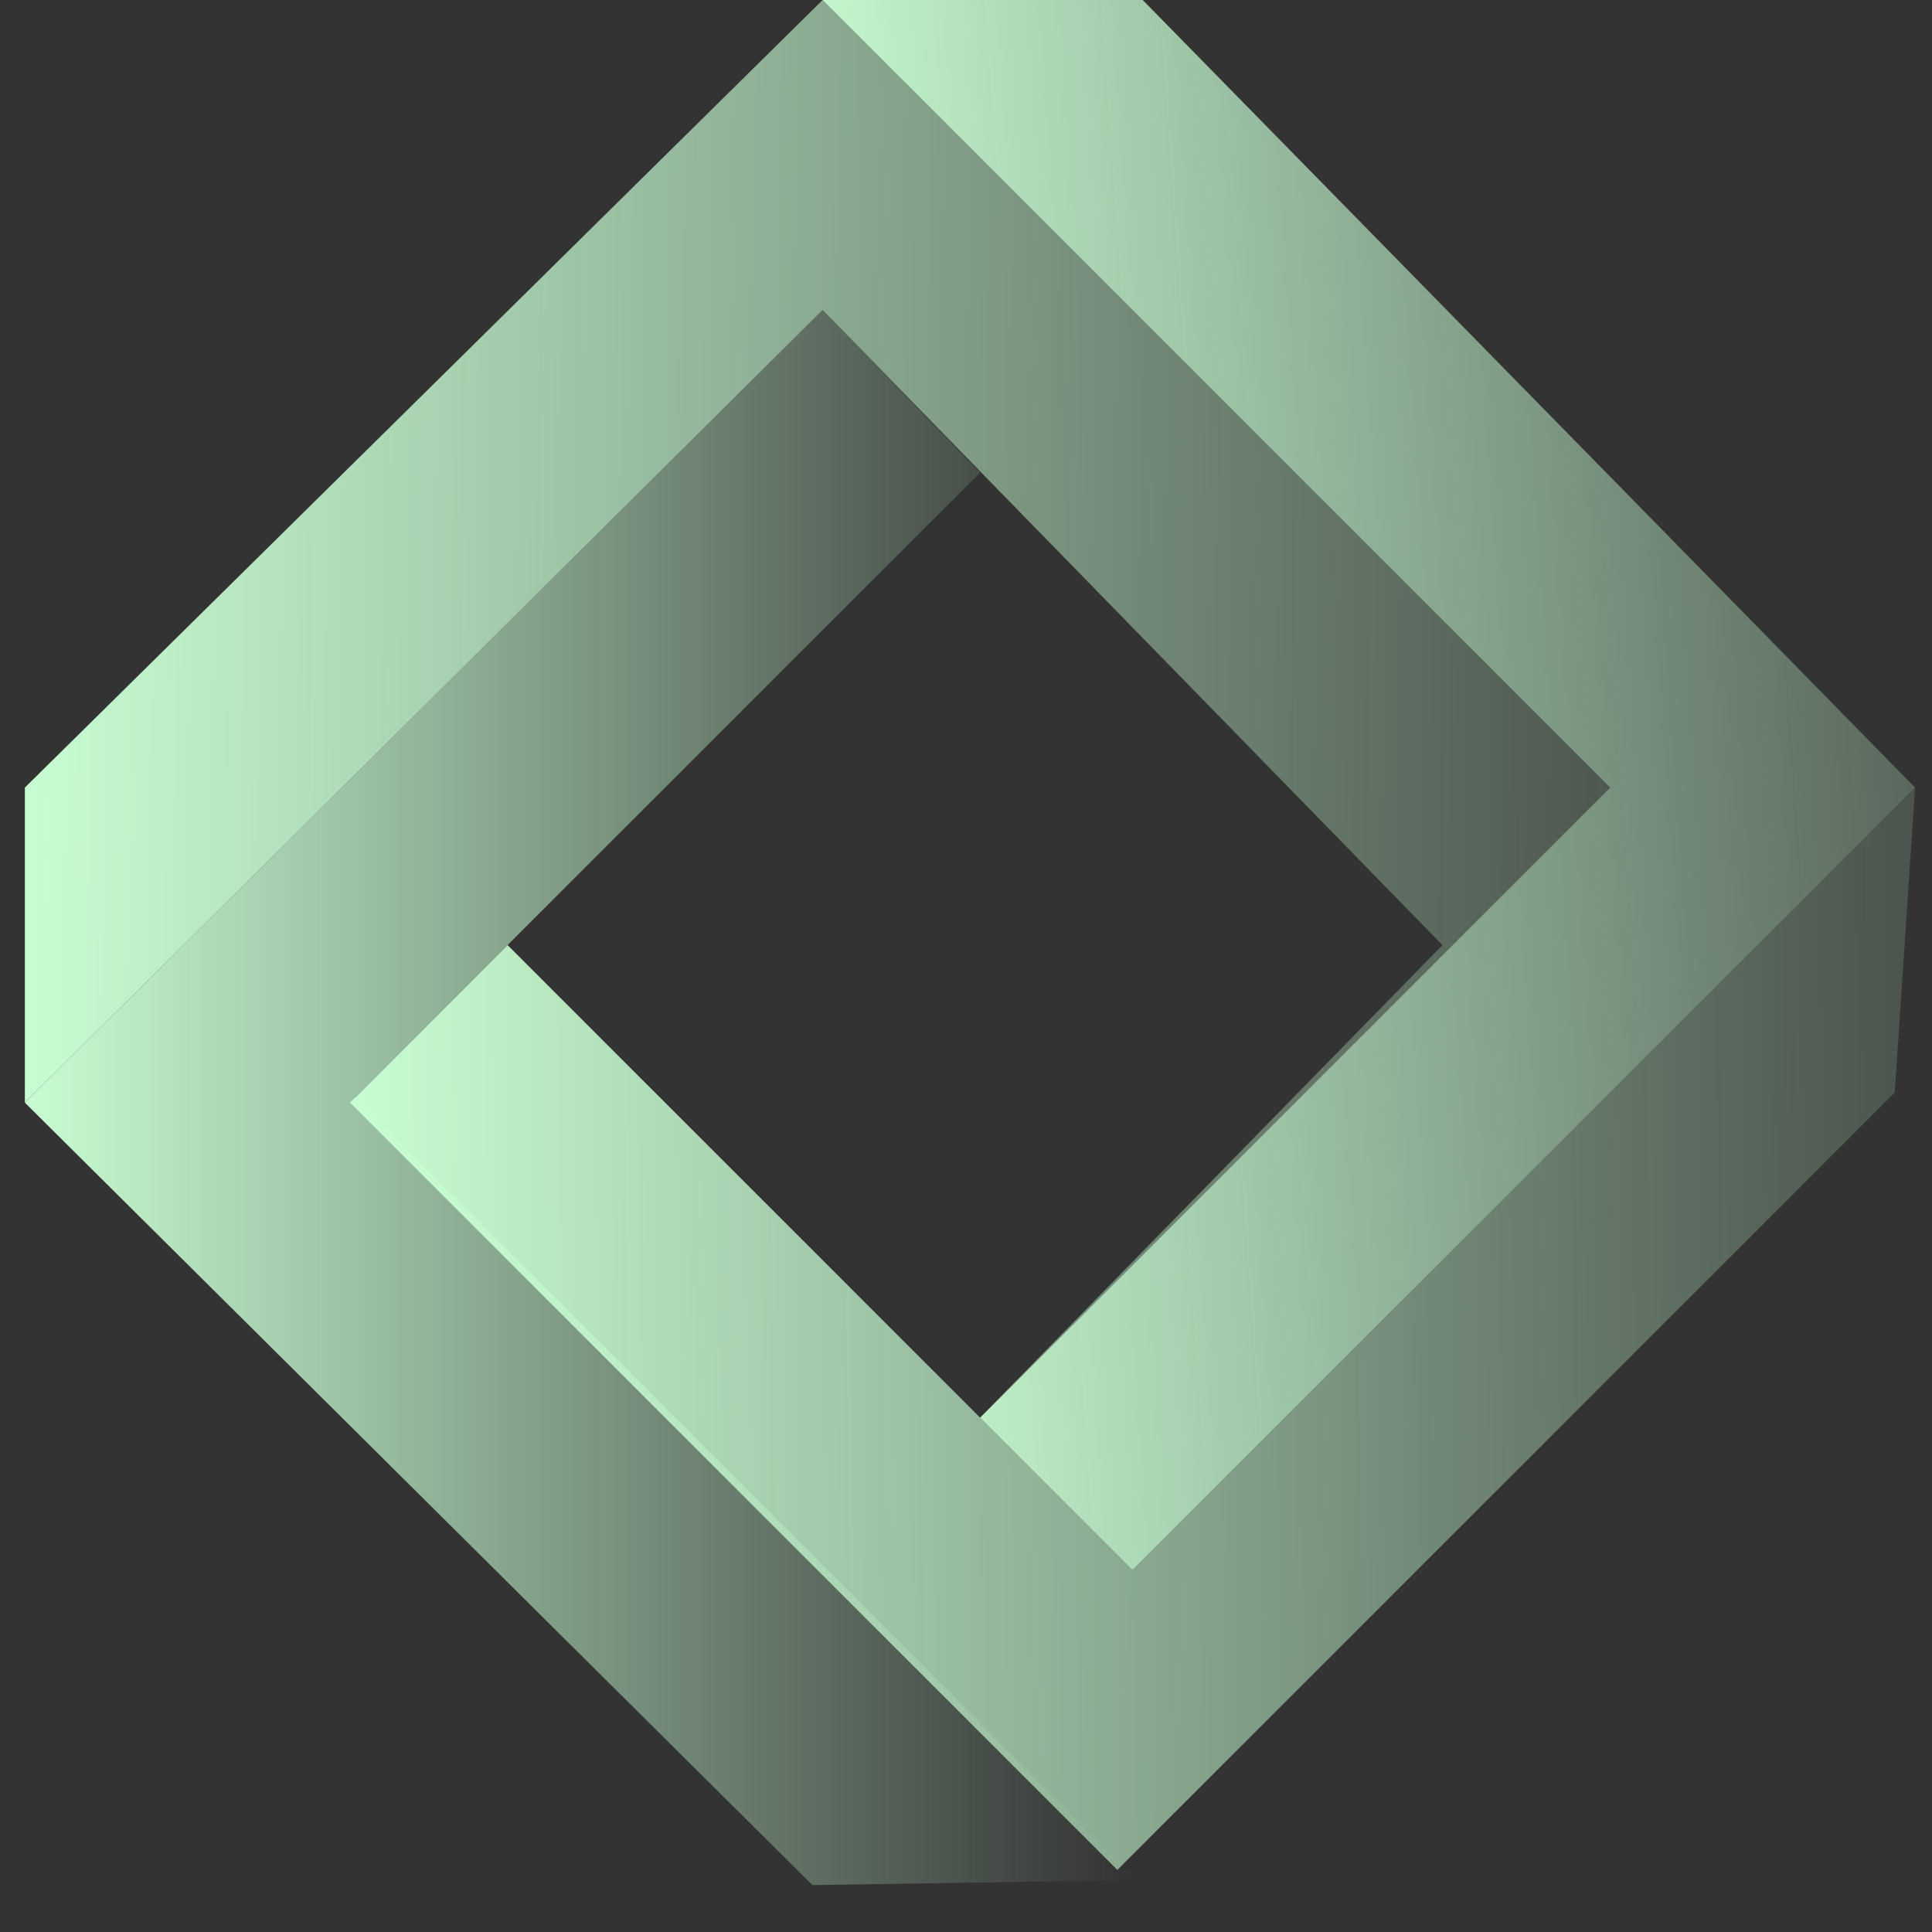
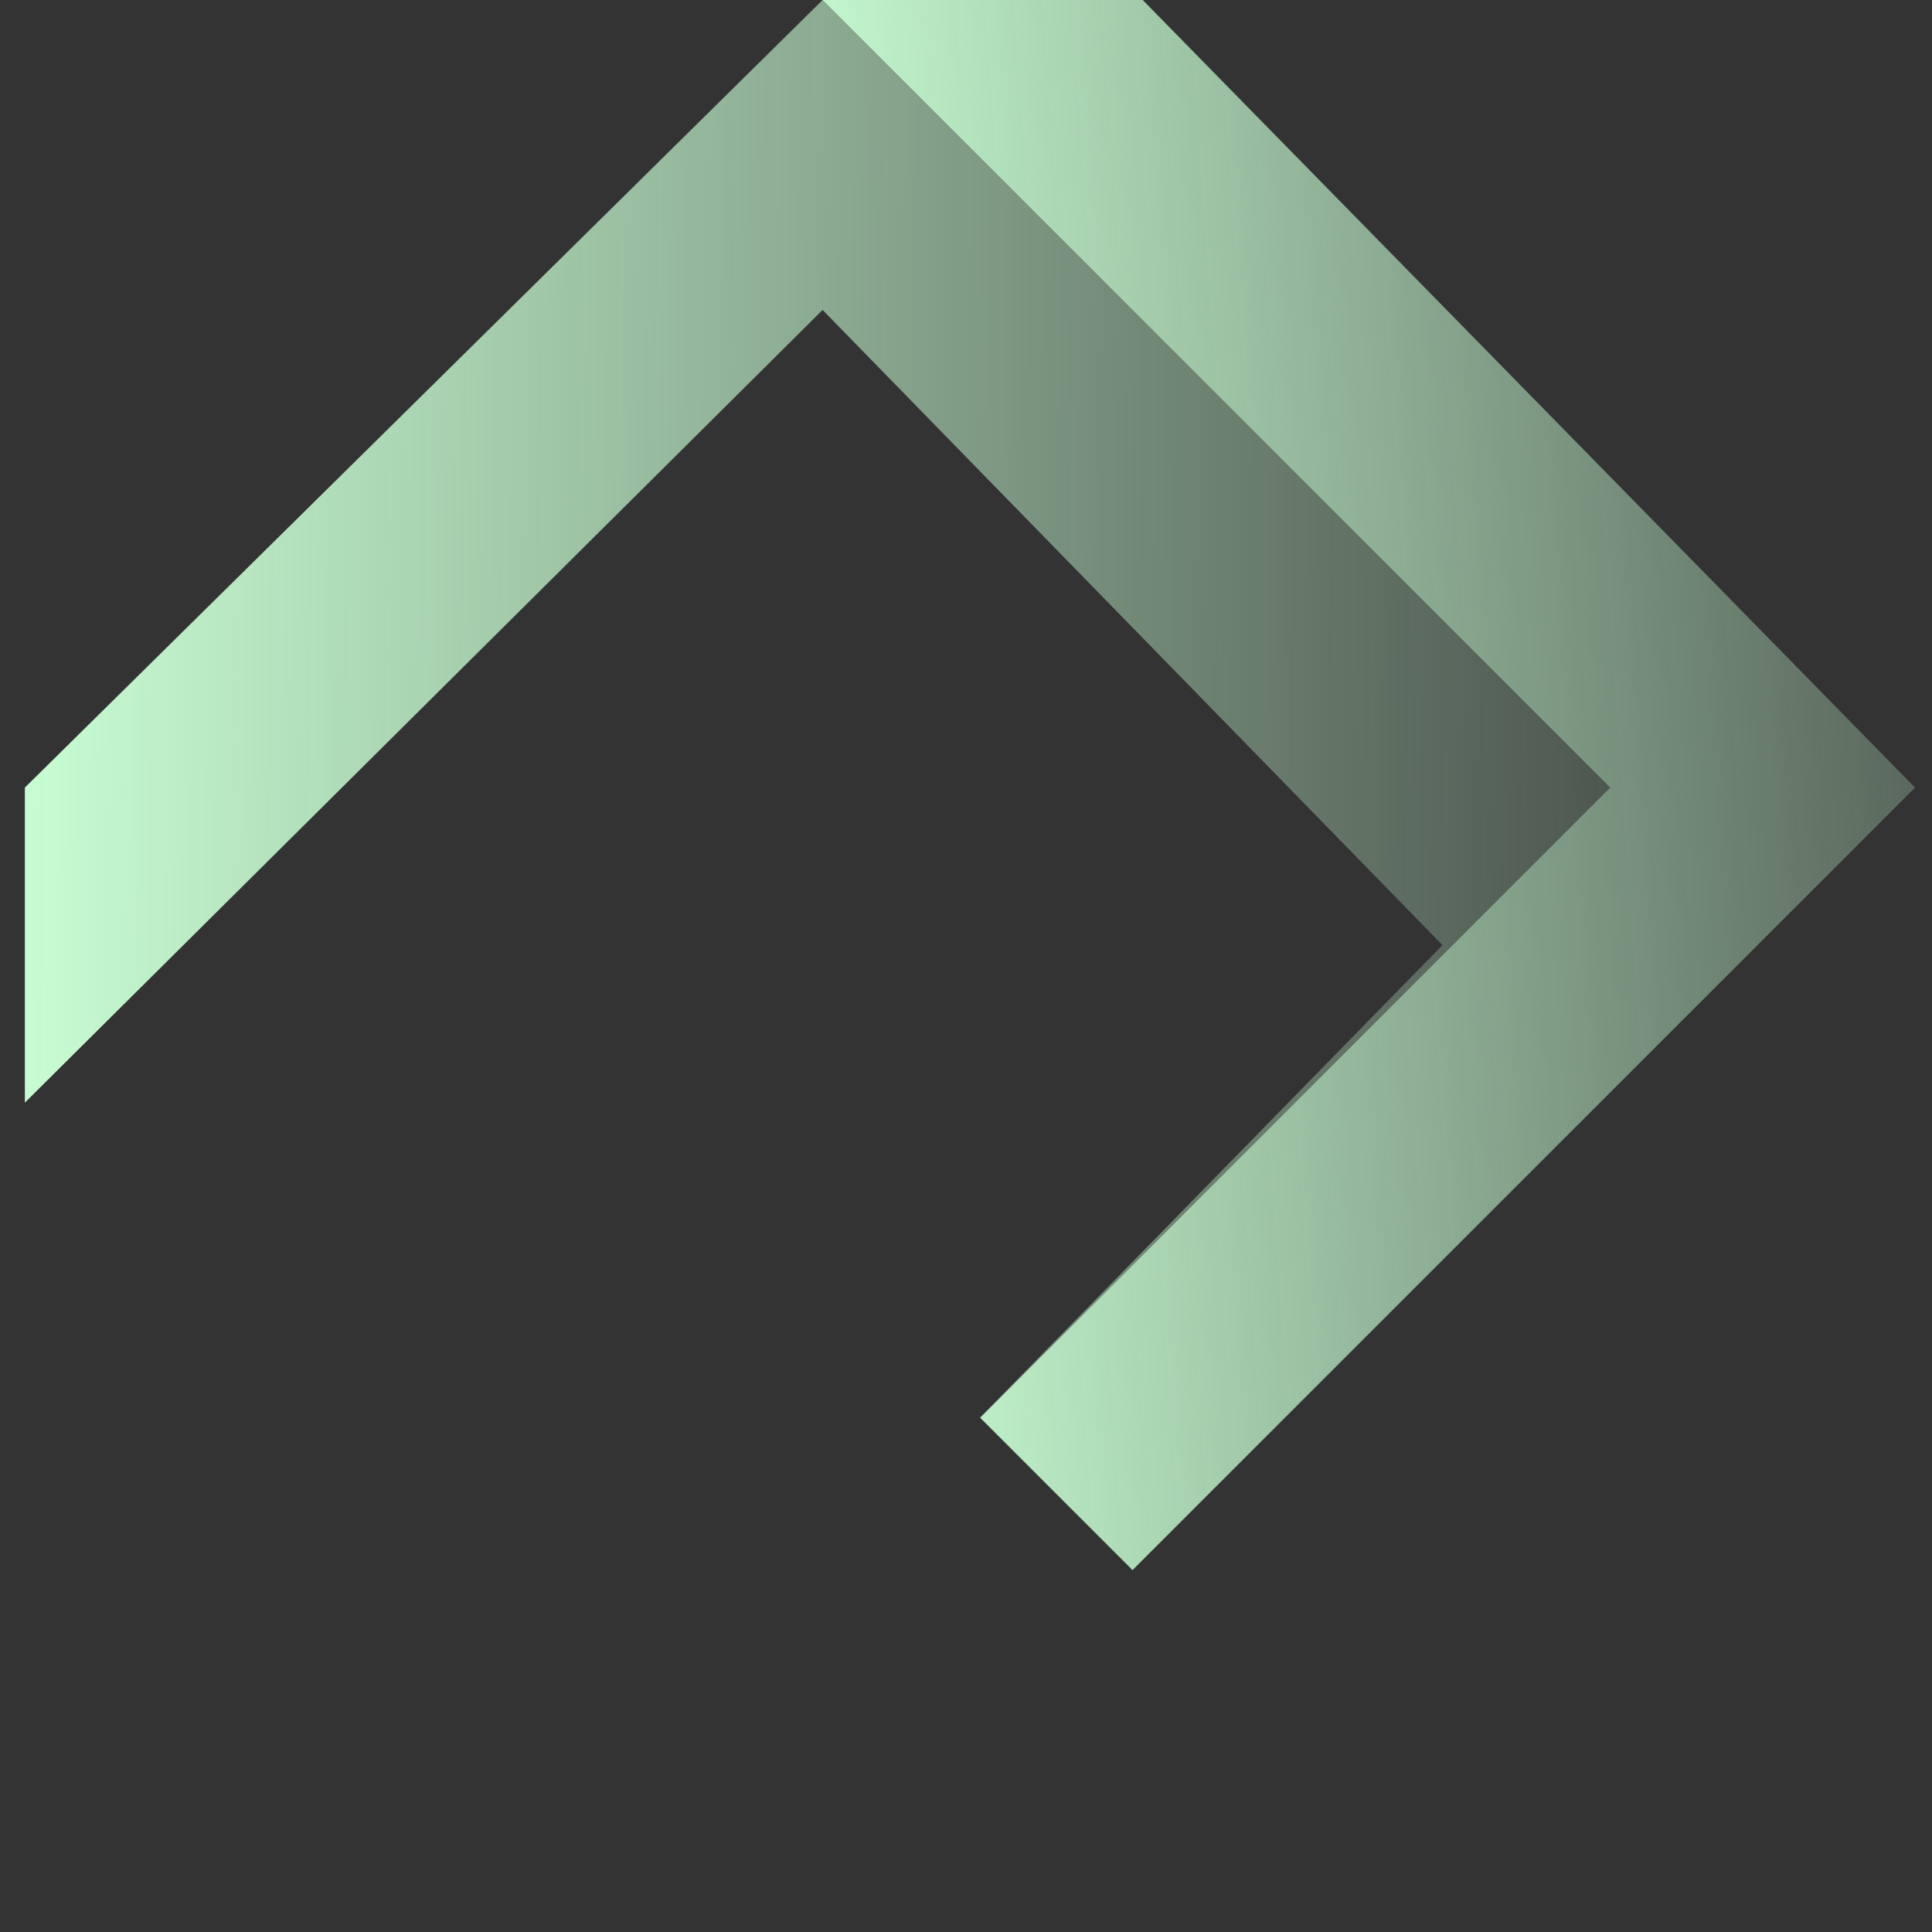
<svg xmlns="http://www.w3.org/2000/svg" width="37" height="37" viewBox="0 0 37 37" fill="none">
  <rect x="0" y="0" width="37" height="37" fill="#333333" stroke="none" />
  <path d="M18.77 27.15L30.837 15.083L15.754 0L0.476 15.083V21.117L15.754 5.936L27.625 18.1" fill="url(#paint0_linear_5010_2152)" />
  <path d="M21.689 30.069L18.77 27.15L30.837 15.083L15.753 0H21.884L36.675 15.083L21.689 30.069Z" fill="url(#paint1_linear_5010_2152)" />
-   <path d="M15.559 36.102L0.476 21.117L15.754 5.936L18.77 9.05L6.801 21.019L21.787 36.005L15.559 36.102Z" fill="url(#paint2_linear_5010_2152)" />
-   <path d="M36.676 15.083L21.69 30.069L9.721 18.1L6.704 21.117L21.398 35.811L36.287 20.922L36.676 15.083Z" fill="url(#paint3_linear_5010_2152)" />
  <defs>
    <linearGradient id="paint0_linear_5010_2152" x1="0.509" y1="13.534" x2="37.476" y2="14" gradientUnits="userSpaceOnUse">
      <stop stop-color="#C8FDD3" />
      <stop offset="1" stop-color="#C8FDD3" stop-opacity="0" />
    </linearGradient>
    <linearGradient id="paint1_linear_5010_2152" x1="15.743" y1="14.988" x2="43.976" y2="13" gradientUnits="userSpaceOnUse">
      <stop stop-color="#C8FDD3" />
      <stop offset="1" stop-color="#C8FDD3" stop-opacity="0" />
    </linearGradient>
    <linearGradient id="paint2_linear_5010_2152" x1="0.509" y1="21.018" x2="21.726" y2="21.018" gradientUnits="userSpaceOnUse">
      <stop stop-color="#C8FDD3" />
      <stop offset="1" stop-color="#C8FDD3" stop-opacity="0" />
    </linearGradient>
    <linearGradient id="paint3_linear_5010_2152" x1="6.755" y1="25.42" x2="42.476" y2="25" gradientUnits="userSpaceOnUse">
      <stop stop-color="#C8FDD3" />
      <stop offset="1" stop-color="#C8FDD3" stop-opacity="0" />
    </linearGradient>
  </defs>
</svg>